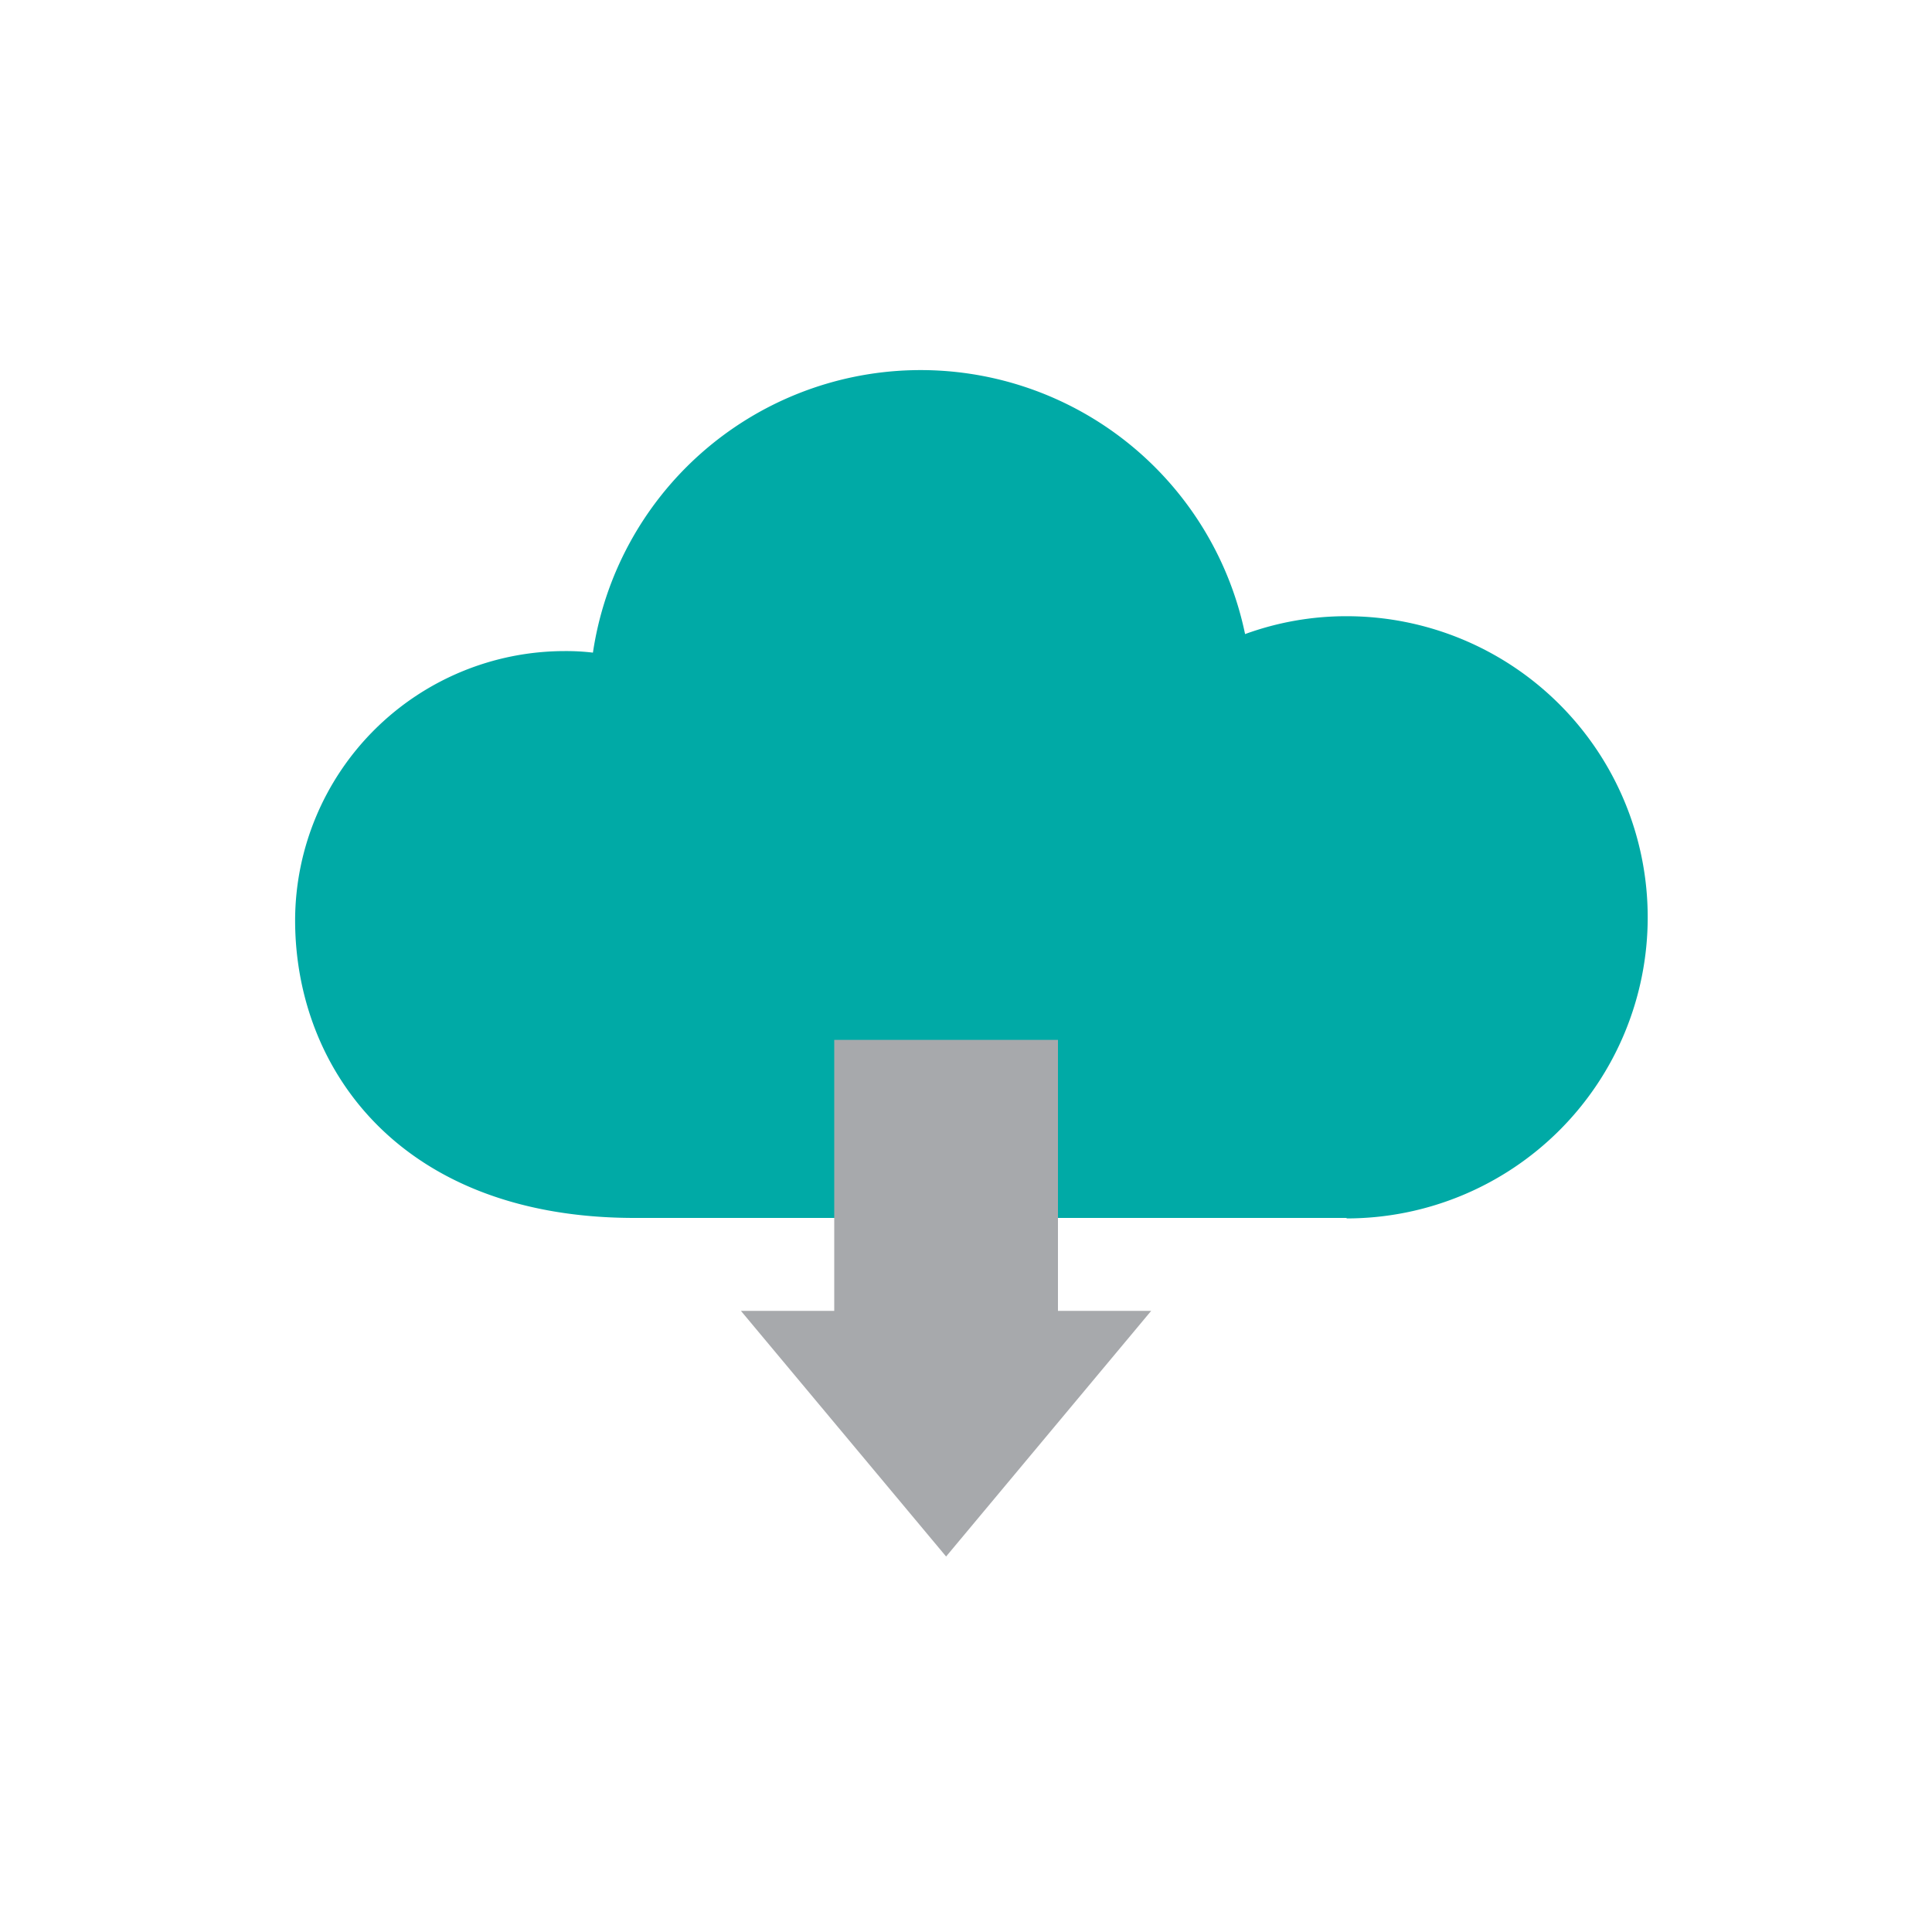
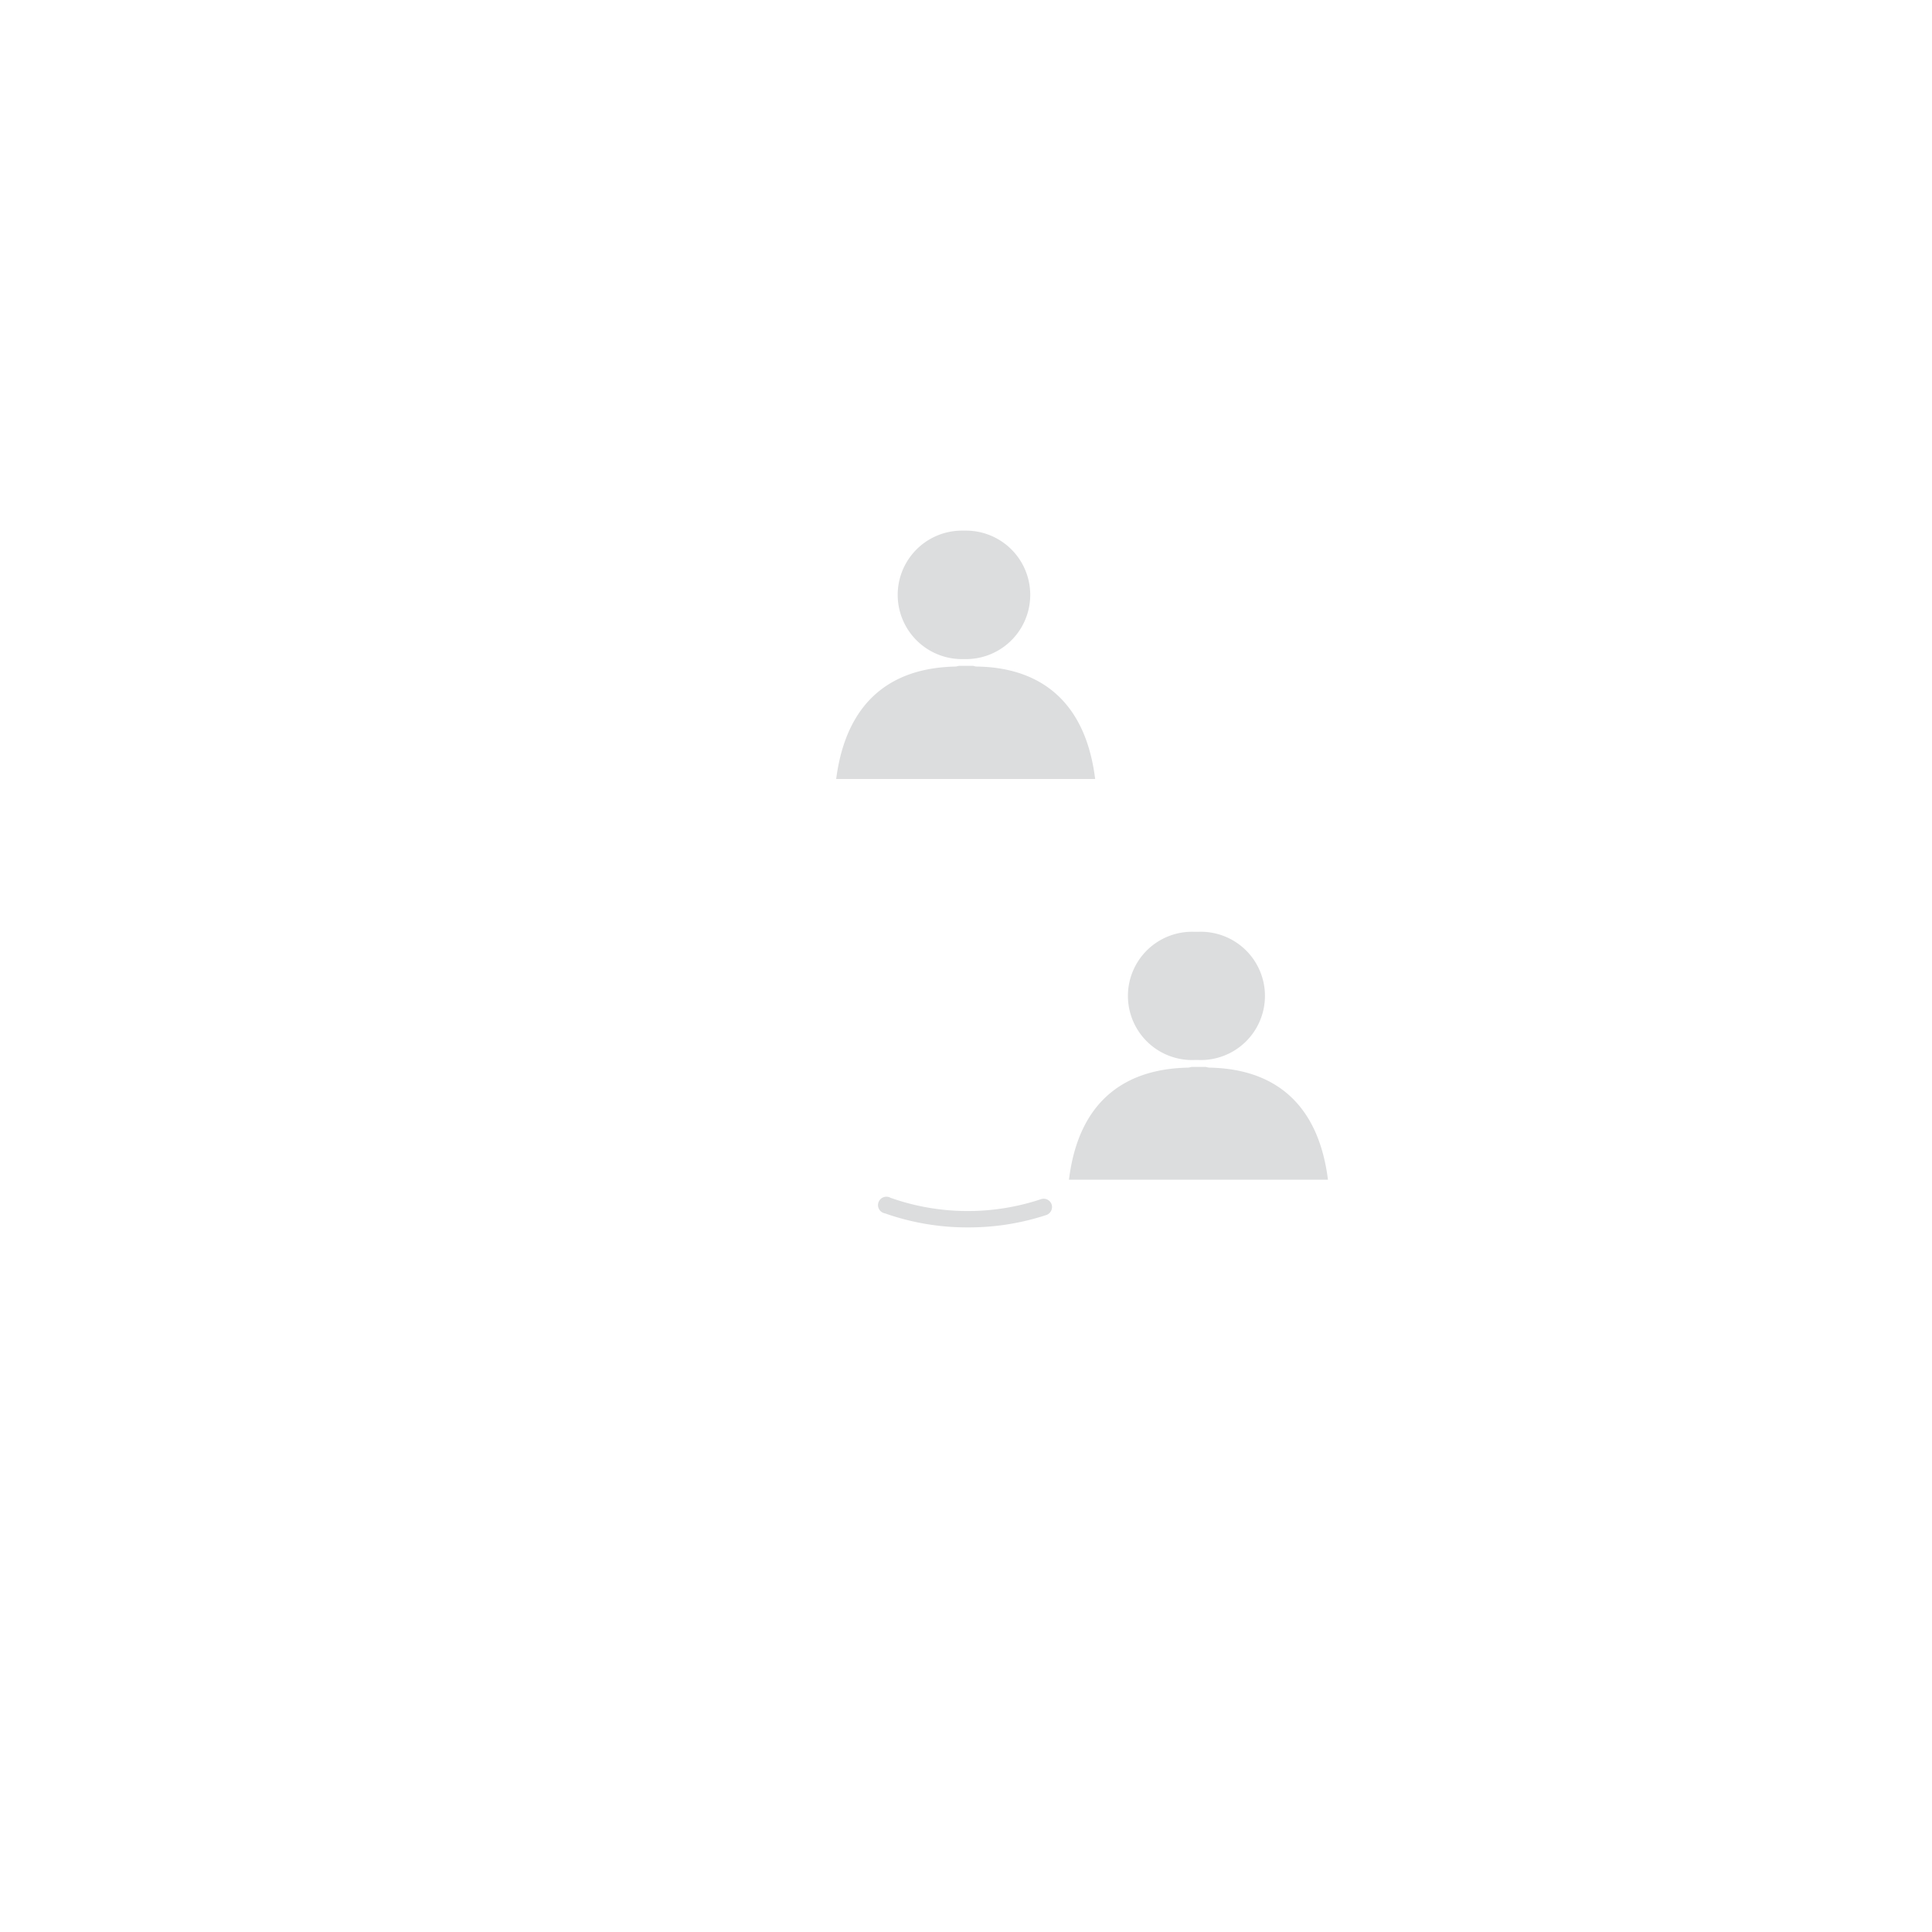
<svg xmlns="http://www.w3.org/2000/svg" id="Layer_1" data-name="Layer 1" viewBox="0 0 200 200">
  <defs>
    <style>.cls-1{fill:#dcddde;}.cls-2{fill:#00aaa6;}.cls-3{fill:#a7a9ac;}</style>
  </defs>
-   <path class="cls-1" d="M77,110.52c-.15,0-.28-.07-.4-.07H75.23c-.15,0-.28.07-.4.07-3.77.08-11,1.2-12.36,11.6h26.8C88,111.77,80.81,110.6,77,110.52Zm-1.53-.79h.39a6.64,6.64,0,0,0,0-13.27h-.39a6.64,6.64,0,1,0,0,13.27Z" />
  <path class="cls-1" d="M125.2,110.52c-.15,0-.29-.07-.42-.07h-1.39c-.13,0-.27.07-.39.07-3.76.08-11.07,1.2-12.34,11.6h26.81C136.16,111.77,129,110.6,125.2,110.52Zm-1.54-.79h.39a6.64,6.64,0,1,0,0-13.27h-.39a6.64,6.64,0,1,0,0,13.27Z" />
  <path class="cls-1" d="M101.08,69c-.13,0-.25-.07-.38-.07H99.31c-.14,0-.27.07-.39.07-3.77.09-11,1.2-12.36,11.64h26.81C112.08,70.25,104.88,69.05,101.08,69Zm-1.55-.77H100a6.65,6.65,0,0,0,0-13.3h-.42a6.65,6.65,0,0,0,0,13.3Z" />
-   <path class="cls-1" d="M75.46,93.29a.86.86,0,0,1-.8-1.17,25.58,25.58,0,0,1,7.85-10.69.88.88,0,0,1,1.22.13.86.86,0,0,1-.14,1.22,23.83,23.83,0,0,0-7.32,10A.87.87,0,0,1,75.46,93.29Z" />
-   <path class="cls-1" d="M124.48,93.29a.91.91,0,0,0,.32-.06.86.86,0,0,0,.49-1.11,25.6,25.6,0,0,0-7.86-10.69.86.86,0,1,0-1.08,1.35,23.86,23.86,0,0,1,7.33,10A.87.87,0,0,0,124.48,93.29Z" />
  <path class="cls-1" d="M100.18,127.06a25.57,25.57,0,0,1-8.56-1.45A.87.87,0,1,1,92.2,124a24,24,0,0,0,15.56.14.87.87,0,0,1,1.1.53.88.88,0,0,1-.55,1.11A25.68,25.68,0,0,1,100.18,127.06Z" />
-   <path class="cls-2" d="M139.4,126.08l-73.71,0c-24.25,0-35.14-15.45-35.14-30.82a27.93,27.93,0,0,1,27.9-27.86,23.55,23.55,0,0,1,2.93.16,34.3,34.3,0,0,1,67.51-1.92,30.57,30.57,0,0,1,10.51-1.85,31.17,31.17,0,0,1,0,62.34Z" />
-   <polygon class="cls-3" points="109.52 135.7 109.52 107.65 86.36 107.65 86.36 135.7 76.7 135.7 97.94 161.13 119.17 135.7 109.52 135.7" />
</svg>